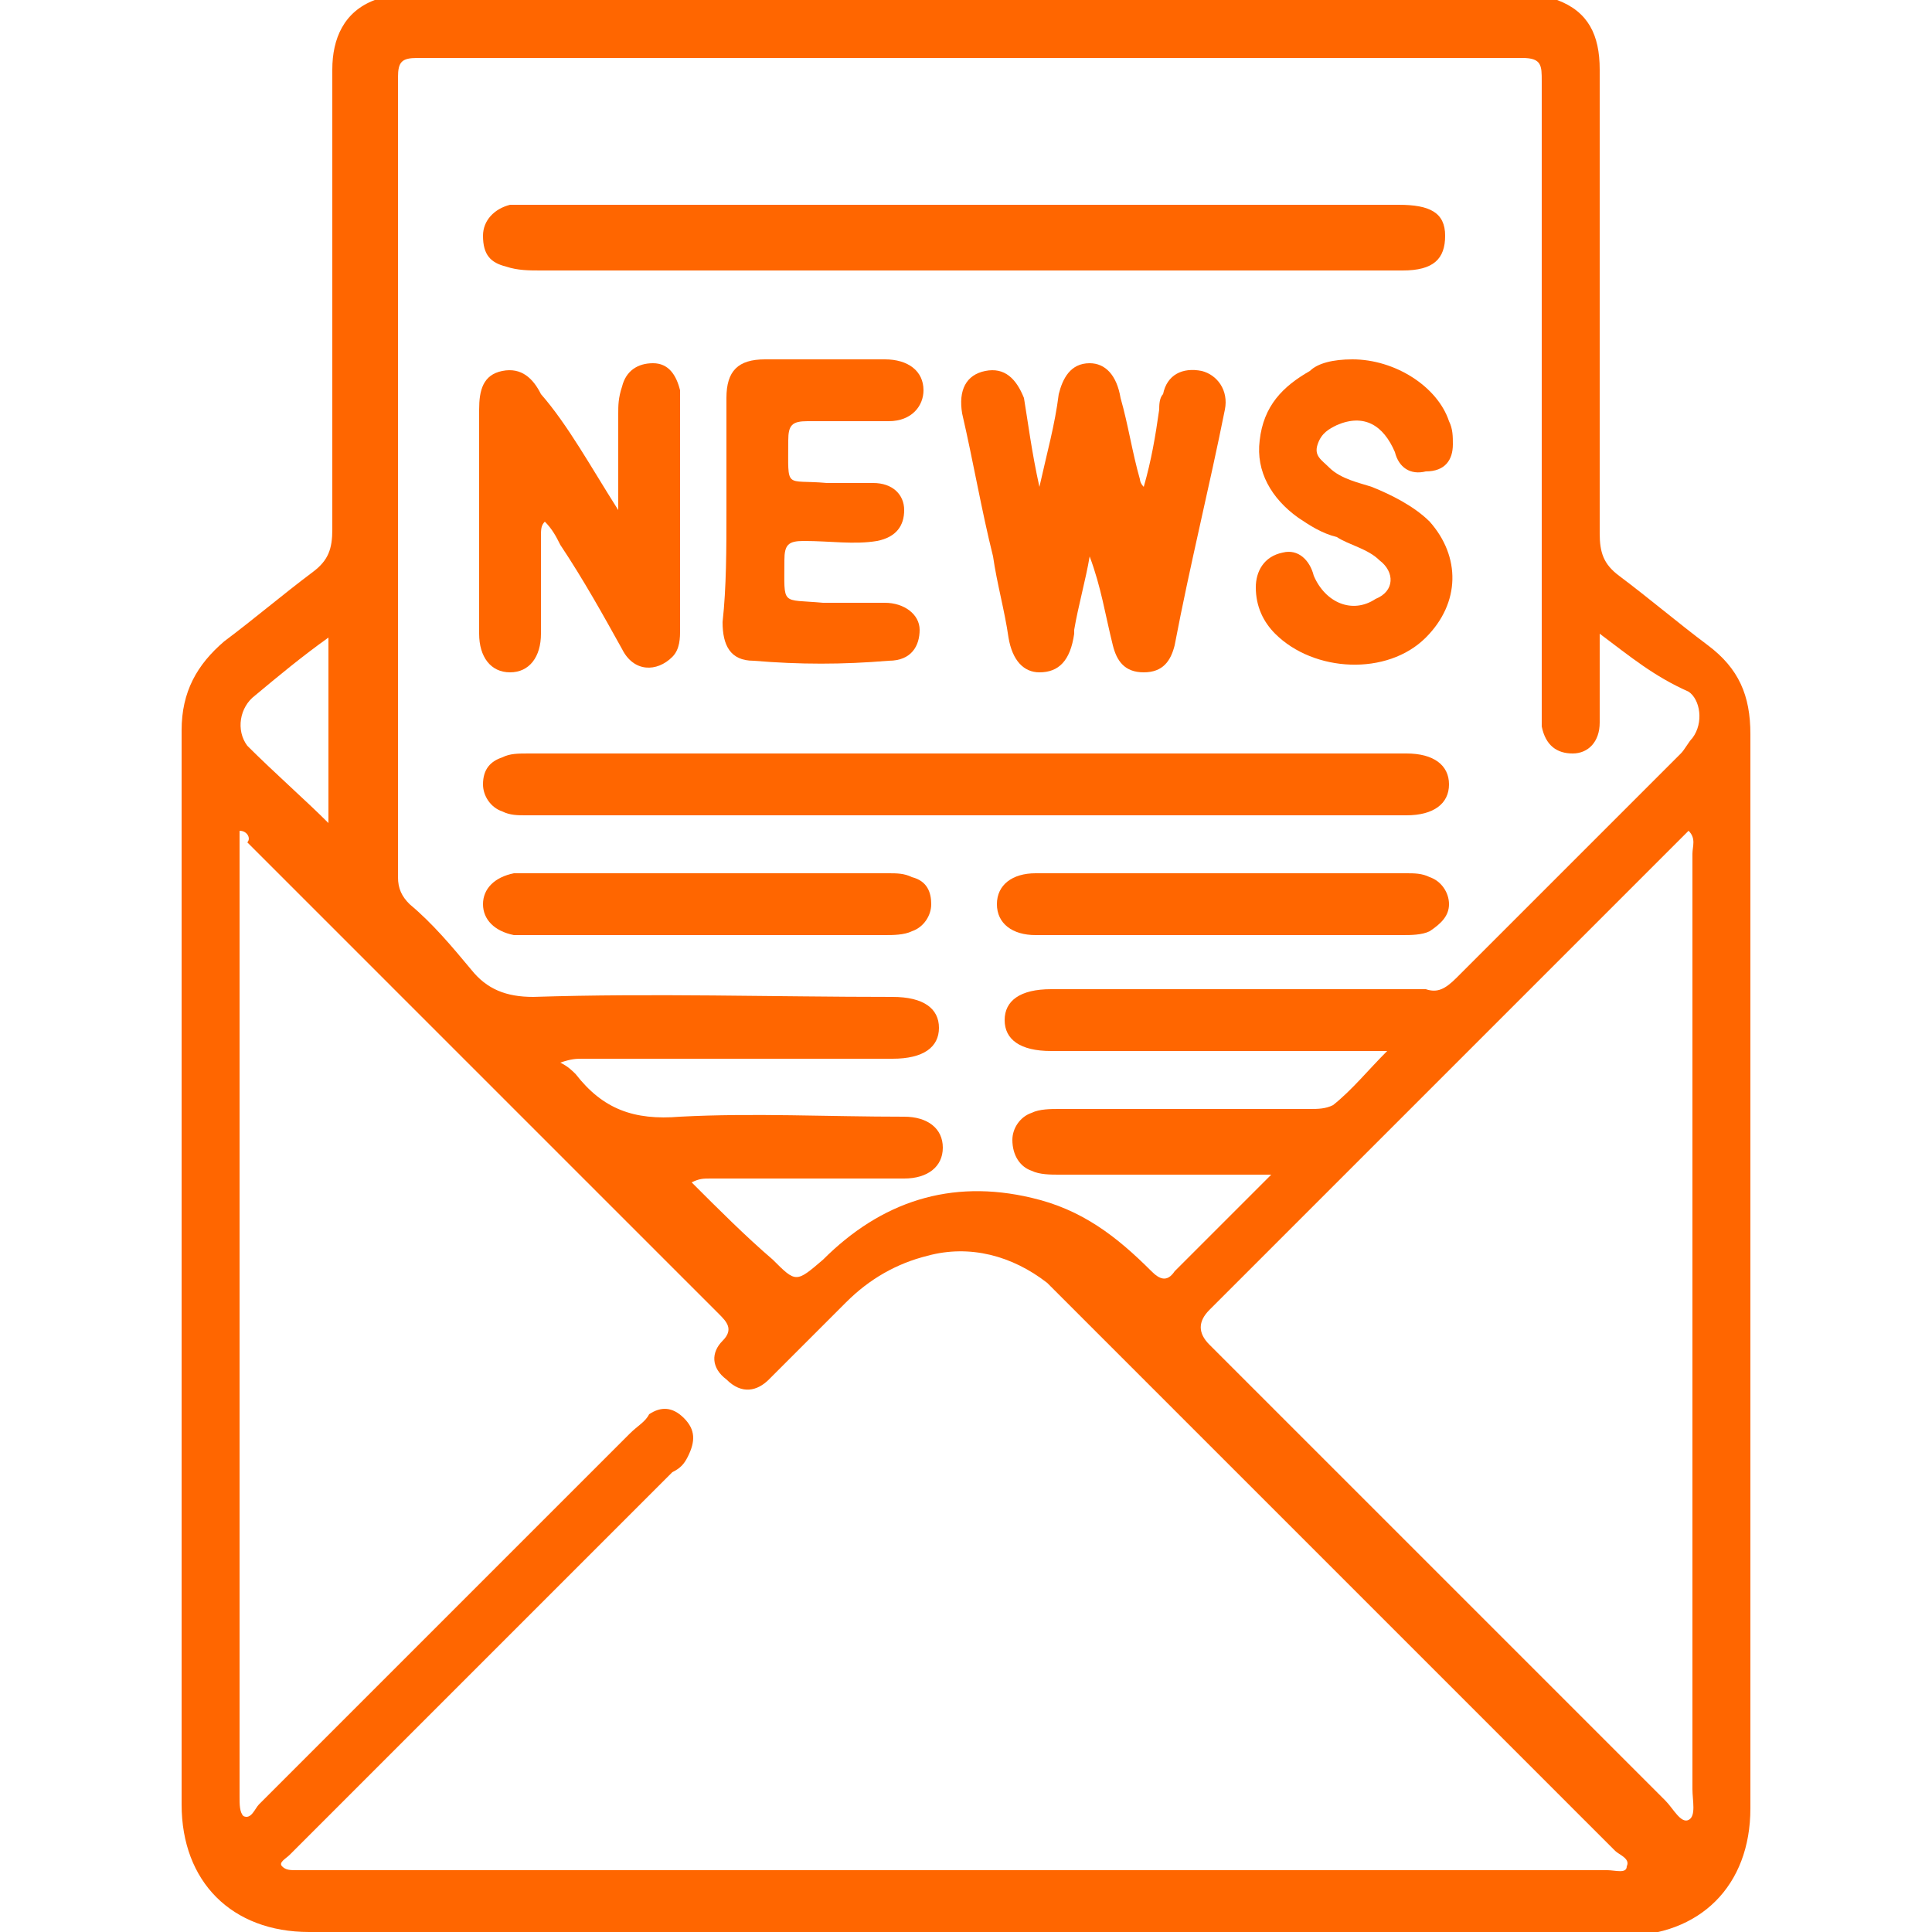
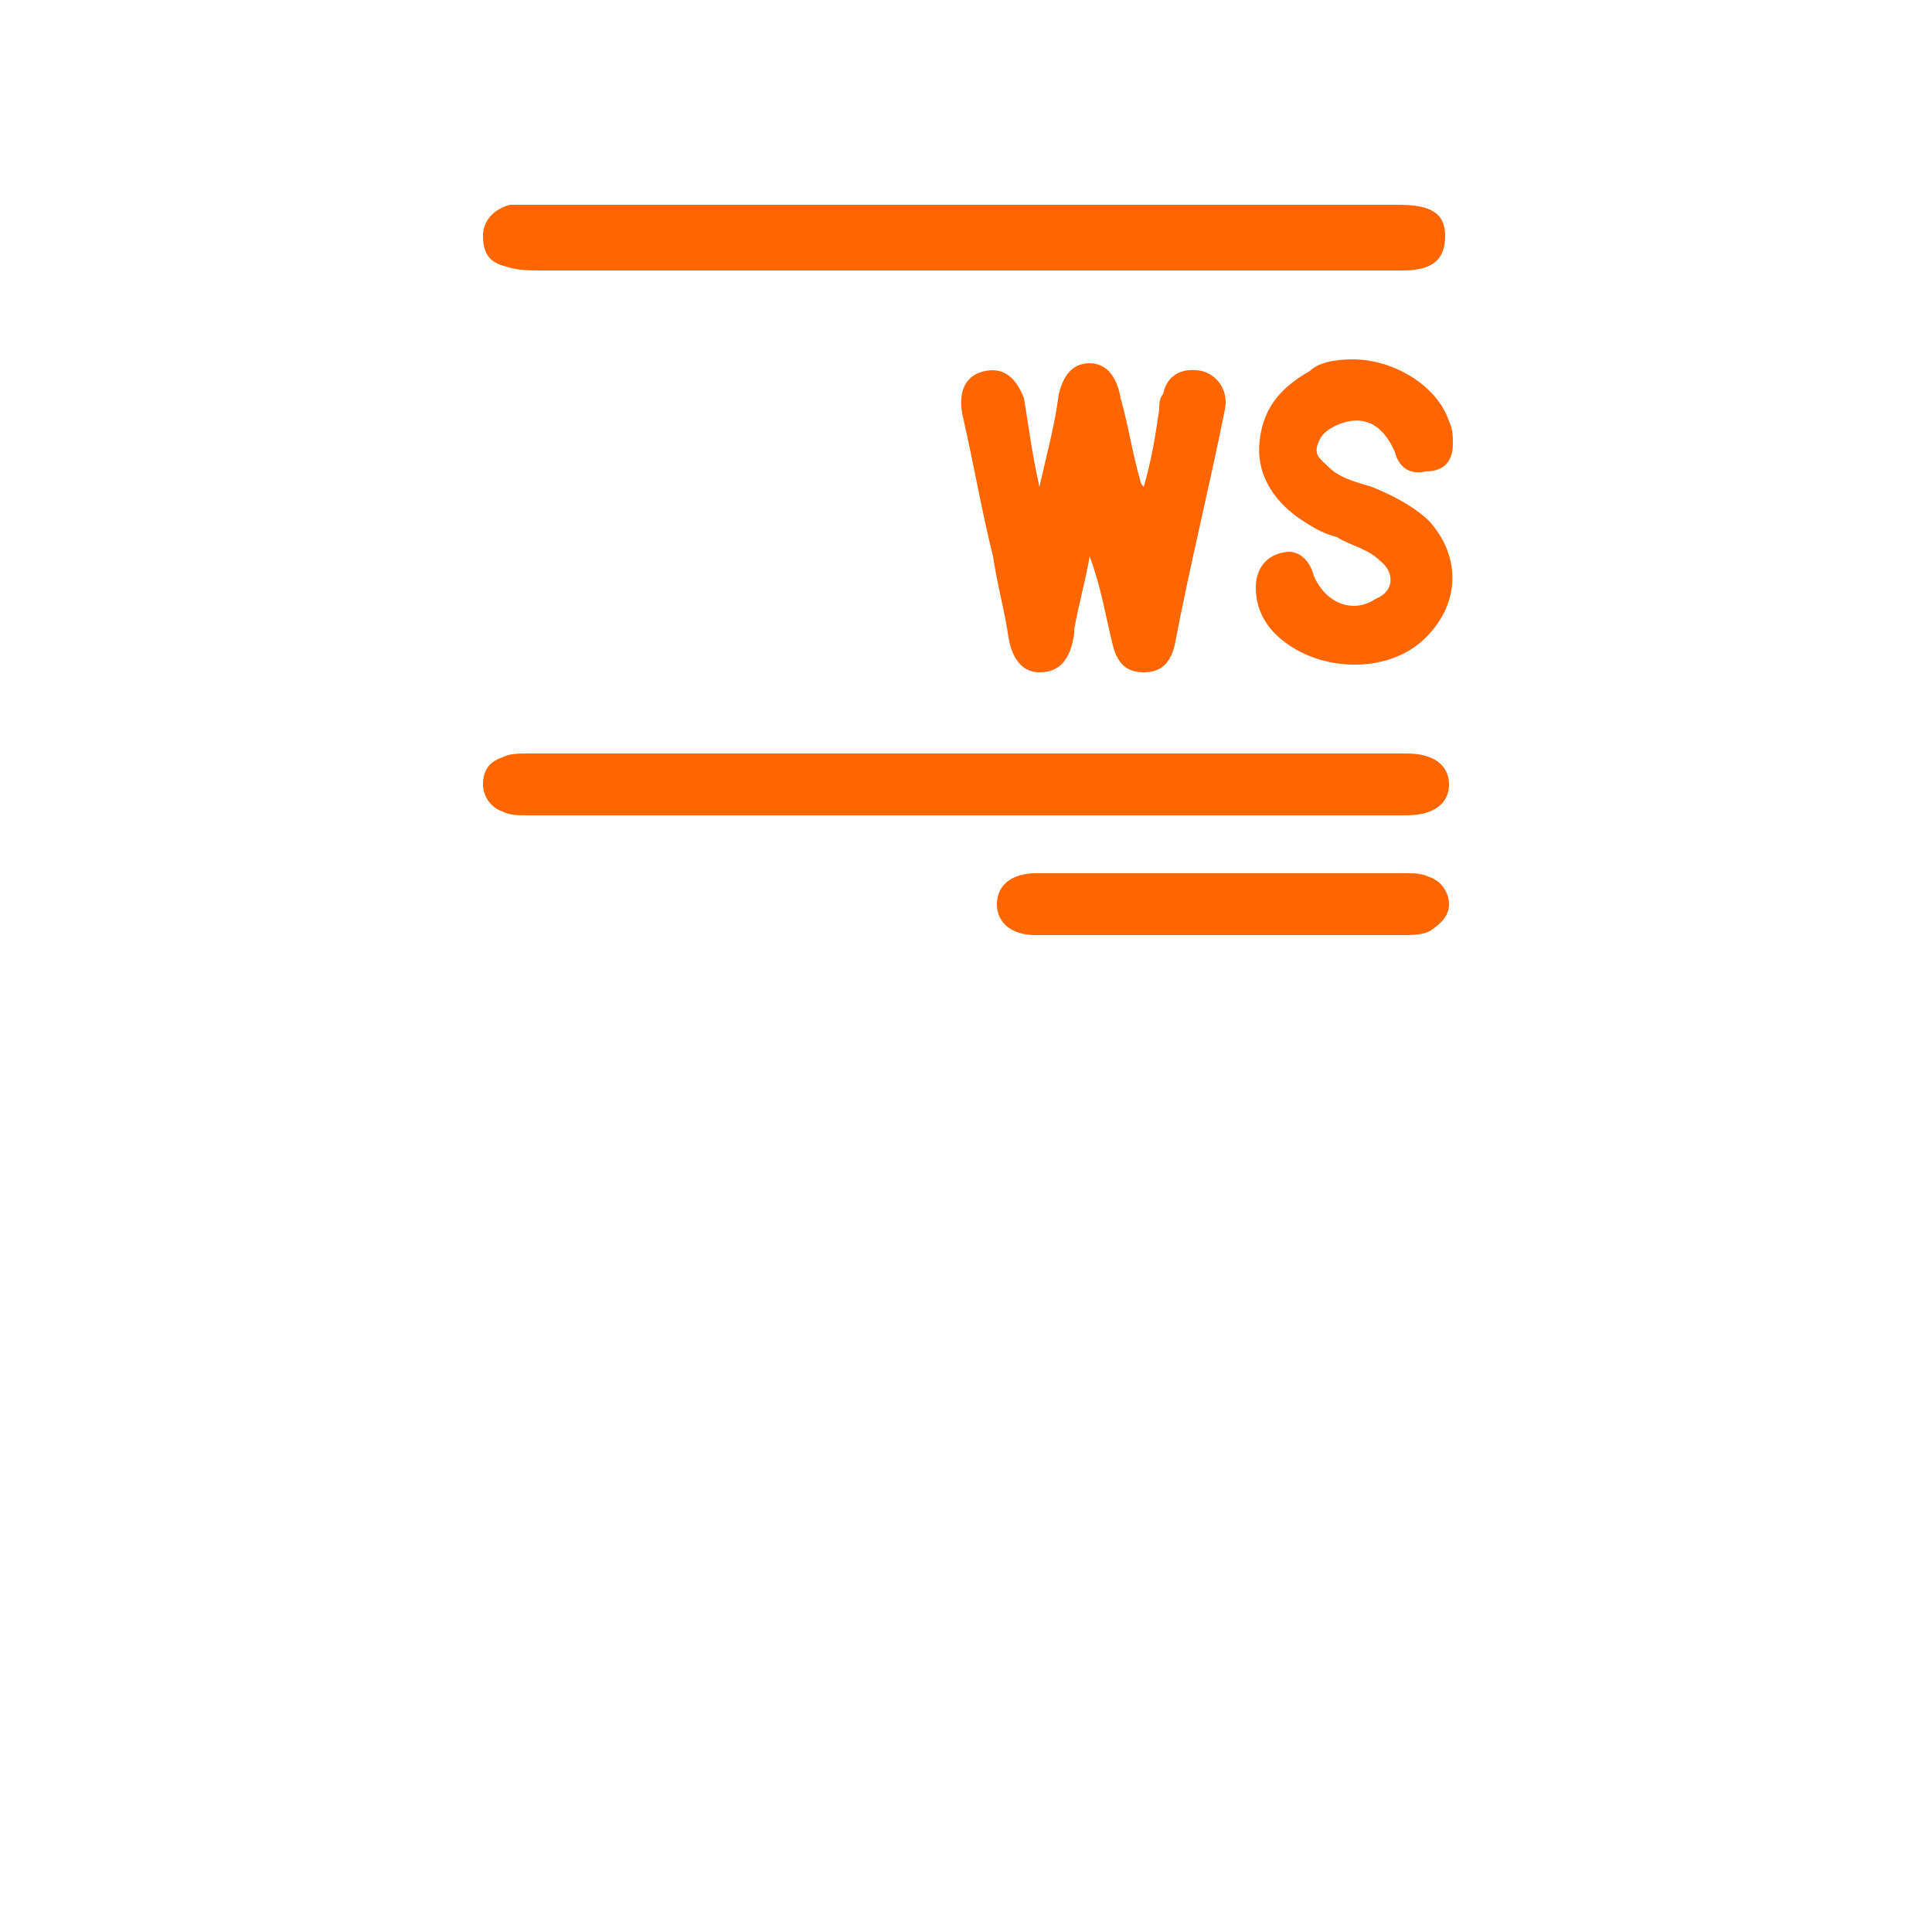
<svg xmlns="http://www.w3.org/2000/svg" version="1.1" id="Ebene_1" x="0px" y="0px" viewBox="0 0 50 50" style="enable-background:new 0 0 50 50;" xml:space="preserve">
  <style type="text/css">
	.st0{fill:#FF6600;}
</style>
-   <path class="st0" d="M40.3,0c0.8,0.3,1.1,0.9,1.1,1.8c0,4,0,8,0,12c0,0.5,0.1,0.8,0.5,1.1c0.8,0.6,1.5,1.2,2.3,1.8  c0.8,0.6,1.1,1.3,1.1,2.3c0,9.2,0,18.5,0,27.8c0,2-1.3,3.3-3.3,3.3C30.7,50,19.3,50,8,50c-2,0-3.3-1.3-3.3-3.3c0-9.2,0-18.5,0-27.8  c0-1,0.4-1.7,1.1-2.3c0.8-0.6,1.5-1.2,2.3-1.8c0.4-0.3,0.5-0.6,0.5-1.1c0-4,0-8,0-11.9C8.6,1,8.9,0.3,9.7,0C9.7,0,40.3,0,40.3,0z   M41.4,16.4c0,0.9,0,1.6,0,2.3c0,0.5-0.3,0.8-0.7,0.8c-0.4,0-0.7-0.2-0.8-0.7c0-0.3,0-0.5,0-0.8c0-5.3,0-10.6,0-15.9  c0-0.4,0-0.6-0.5-0.6c-9.5,0-19.1,0-28.6,0c-0.4,0-0.5,0.1-0.5,0.5c0,6.9,0,13.8,0,20.7c0,0.3,0.1,0.5,0.3,0.7  c0.6,0.5,1.1,1.1,1.6,1.7c0.4,0.5,0.9,0.7,1.6,0.7c3.1-0.1,6.2,0,9.3,0c0.8,0,1.2,0.3,1.2,0.8c0,0.5-0.4,0.8-1.2,0.8  c-2.7,0-5.3,0-8,0c-0.2,0-0.3,0-0.6,0.1c0.2,0.1,0.3,0.2,0.4,0.3c0.7,0.9,1.5,1.2,2.7,1.1c1.9-0.1,3.8,0,5.8,0c0.6,0,1,0.3,1,0.8  c0,0.5-0.4,0.8-1,0.8c-0.1,0-0.2,0-0.3,0c-1.6,0-3.2,0-4.7,0c-0.2,0-0.3,0-0.5,0.1c0.7,0.7,1.4,1.4,2.1,2c0.6,0.6,0.6,0.6,1.3,0  c1.5-1.5,3.3-2.1,5.4-1.6c1.3,0.3,2.2,1,3.1,1.9c0.2,0.2,0.4,0.3,0.6,0c0.5-0.5,1-1,1.5-1.5c0.3-0.3,0.6-0.6,1-1c-0.3,0-0.5,0-0.7,0  c-1.6,0-3.2,0-4.8,0c-0.2,0-0.5,0-0.7-0.1c-0.3-0.1-0.5-0.4-0.5-0.8c0-0.3,0.2-0.6,0.5-0.7c0.2-0.1,0.5-0.1,0.7-0.1  c2.2,0,4.4,0,6.5,0c0.2,0,0.4,0,0.6-0.1c0.5-0.4,0.9-0.9,1.4-1.4c-0.3,0-0.5,0-0.7,0c-2.7,0-5.3,0-8,0c-0.8,0-1.2-0.3-1.2-0.8  c0-0.5,0.4-0.8,1.2-0.8c3.1,0,6.2,0,9.3,0c0.1,0,0.3,0,0.4,0c0.3,0.1,0.5,0,0.8-0.3c1.9-1.9,3.8-3.8,5.8-5.8  c0.1-0.1,0.2-0.3,0.3-0.4c0.3-0.4,0.2-1-0.1-1.2C42.8,17.5,42.2,17,41.4,16.4L41.4,16.4z M6.2,21.5v0.6c0,6,0,12.1,0,18.1  c0,2.1,0,4.2,0,6.3c0,0.2,0,0.4,0.1,0.5c0.2,0.1,0.3-0.2,0.4-0.3c3.2-3.2,6.4-6.4,9.6-9.6c0.2-0.2,0.4-0.3,0.5-0.5  c0.3-0.2,0.6-0.2,0.9,0.1c0.3,0.3,0.3,0.6,0.1,1c-0.1,0.2-0.2,0.3-0.4,0.4c-0.7,0.7-1.4,1.4-2.1,2.1c-2.6,2.6-5.2,5.2-7.8,7.8  c-0.1,0.1-0.3,0.2-0.2,0.3c0.1,0.1,0.2,0.1,0.4,0.1c0.1,0,0.1,0,0.1,0c11.2,0,22.5,0,33.8,0c0.2,0,0.5,0.1,0.5-0.1  c0.1-0.2-0.2-0.3-0.3-0.4c-4.7-4.7-9.4-9.4-14.1-14.1c-0.2-0.2-0.4-0.4-0.6-0.6c-0.9-0.7-2-1-3.1-0.7c-0.8,0.2-1.5,0.6-2.1,1.2  c-0.7,0.7-1.3,1.3-2,2c-0.3,0.3-0.7,0.4-1.1,0c-0.4-0.3-0.4-0.7-0.1-1c0.3-0.3,0.1-0.5-0.1-0.7c-4.1-4.1-8.1-8.1-12.2-12.2  C6.5,21.7,6.4,21.5,6.2,21.5L6.2,21.5z M43.7,21.5c-0.1,0.1-0.2,0.2-0.3,0.3c-4,4-8.1,8.1-12.1,12.1c-0.3,0.3-0.3,0.6,0,0.9  c3.9,3.9,7.8,7.8,11.8,11.8c0.2,0.2,0.4,0.6,0.6,0.5c0.2-0.1,0.1-0.5,0.1-0.8c0-8.1,0-16.1,0-24.2C43.8,21.9,43.9,21.7,43.7,21.5  L43.7,21.5z M8.5,21.3v-4.8c-0.7,0.5-1.3,1-1.9,1.5c-0.4,0.3-0.5,0.9-0.2,1.3C7.1,20,7.9,20.7,8.5,21.3L8.5,21.3z" />
  <path class="st0" d="M25,19.5c3.7,0,7.4,0,11.1,0c0.1,0,0.2,0,0.3,0c0.7,0,1.1,0.3,1.1,0.8c0,0.5-0.4,0.8-1.1,0.8  c-7.6,0-15.2,0-22.8,0c-0.2,0-0.4,0-0.6-0.1c-0.3-0.1-0.5-0.4-0.5-0.7c0-0.4,0.2-0.6,0.5-0.7c0.2-0.1,0.4-0.1,0.7-0.1  C17.5,19.5,21.3,19.5,25,19.5z" />
  <path class="st0" d="M25,7c-3.7,0-7.3,0-11,0c-0.3,0-0.6,0-0.9-0.1c-0.4-0.1-0.6-0.3-0.6-0.8c0-0.4,0.3-0.7,0.7-0.8  c0.2,0,0.4,0,0.5,0c7.5,0,15,0,22.5,0c0.8,0,1.2,0.2,1.2,0.8S37.1,7,36.3,7C32.5,7,28.7,7,25,7z" />
  <path class="st0" d="M26.9,12.6c0.2-0.9,0.4-1.6,0.5-2.4c0.1-0.4,0.3-0.8,0.8-0.8c0.4,0,0.7,0.3,0.8,0.9c0.2,0.7,0.3,1.4,0.5,2.1  c0,0,0,0.1,0.1,0.2c0.2-0.7,0.3-1.3,0.4-2c0-0.1,0-0.3,0.1-0.4c0.1-0.5,0.5-0.7,1-0.6c0.4,0.1,0.7,0.5,0.6,1c-0.4,2-0.9,4-1.3,6.1  c-0.1,0.4-0.3,0.7-0.8,0.7c-0.5,0-0.7-0.3-0.8-0.7c-0.2-0.8-0.3-1.5-0.6-2.3c-0.1,0.6-0.3,1.3-0.4,1.9c0,0,0,0.1,0,0.1  c-0.1,0.7-0.4,1-0.9,1c-0.4,0-0.7-0.3-0.8-0.9c-0.1-0.7-0.3-1.4-0.4-2.1c-0.3-1.2-0.5-2.4-0.8-3.7c-0.1-0.6,0.1-1,0.6-1.1  c0.5-0.1,0.8,0.2,1,0.7C26.6,10.9,26.7,11.7,26.9,12.6L26.9,12.6z" />
-   <path class="st0" d="M16,13.2c0-0.8,0-1.7,0-2.5c0-0.2,0-0.4,0.1-0.7c0.1-0.4,0.4-0.6,0.8-0.6c0.4,0,0.6,0.3,0.7,0.7  c0,0.1,0,0.2,0,0.3c0,2,0,3.9,0,5.9c0,0.2,0,0.5-0.2,0.7c-0.4,0.4-1,0.4-1.3-0.2c-0.5-0.9-1-1.8-1.6-2.7c-0.1-0.2-0.2-0.4-0.4-0.6  c-0.1,0.1-0.1,0.2-0.1,0.4c0,0.8,0,1.7,0,2.5c0,0.6-0.3,1-0.8,1c-0.5,0-0.8-0.4-0.8-1c0-1.9,0-3.9,0-5.8c0-0.5,0.1-0.9,0.6-1  c0.5-0.1,0.8,0.2,1,0.6C14.7,11,15.3,12.1,16,13.2C16,13.2,16,13.2,16,13.2L16,13.2z" />
-   <path class="st0" d="M18.8,13.2c0-1,0-1.9,0-2.9c0-0.7,0.3-1,1-1c1,0,2.1,0,3.1,0c0.6,0,1,0.3,1,0.8c0,0.4-0.3,0.8-0.9,0.8  c-0.7,0-1.4,0-2.1,0c-0.4,0-0.5,0.1-0.5,0.5c0,1.3-0.1,1,1,1.1c0.4,0,0.8,0,1.2,0c0.5,0,0.8,0.3,0.8,0.7c0,0.4-0.2,0.7-0.7,0.8  c-0.6,0.1-1.2,0-1.9,0c-0.4,0-0.5,0.1-0.5,0.5c0,1.2-0.1,1,1,1.1c0.5,0,1.1,0,1.6,0c0.5,0,0.9,0.3,0.9,0.7c0,0.4-0.2,0.8-0.8,0.8  c-1.2,0.1-2.3,0.1-3.5,0c-0.6,0-0.8-0.4-0.8-1C18.8,15.2,18.8,14.2,18.8,13.2L18.8,13.2z" />
  <path class="st0" d="M35,9.3c1.1,0,2.2,0.7,2.5,1.6c0.1,0.2,0.1,0.4,0.1,0.6c0,0.4-0.2,0.7-0.7,0.7c-0.4,0.1-0.7-0.1-0.8-0.5  c-0.3-0.7-0.8-1-1.5-0.7c-0.2,0.1-0.4,0.2-0.5,0.5s0.1,0.4,0.3,0.6c0.3,0.3,0.8,0.4,1.1,0.5c0.5,0.2,1.1,0.5,1.5,0.9  c0.8,0.9,0.8,2.1-0.1,3c-1,1-2.9,0.9-3.9-0.1c-0.3-0.3-0.5-0.7-0.5-1.2c0-0.4,0.2-0.8,0.7-0.9c0.4-0.1,0.7,0.2,0.8,0.6  c0.3,0.7,1,1,1.6,0.6c0.5-0.2,0.5-0.7,0.1-1c-0.3-0.3-0.8-0.4-1.1-0.6c-0.4-0.1-0.7-0.3-1-0.5c-0.7-0.5-1.1-1.2-1-2  c0.1-0.9,0.6-1.4,1.3-1.8C34.1,9.4,34.5,9.3,35,9.3L35,9.3z" />
-   <path class="st0" d="M18.3,24.2c-1.5,0-3,0-4.5,0c-0.2,0-0.3,0-0.5,0c-0.5-0.1-0.8-0.4-0.8-0.8c0-0.4,0.3-0.7,0.8-0.8  c0.1,0,0.2,0,0.3,0c3.1,0,6.3,0,9.4,0c0.2,0,0.4,0,0.6,0.1c0.4,0.1,0.5,0.4,0.5,0.7c0,0.3-0.2,0.6-0.5,0.7c-0.2,0.1-0.5,0.1-0.7,0.1  C21.5,24.2,19.9,24.2,18.3,24.2L18.3,24.2z" />
  <path class="st0" d="M31.6,24.2c-1.5,0-3,0-4.4,0c-0.1,0-0.3,0-0.4,0c-0.6,0-1-0.3-1-0.8s0.4-0.8,1-0.8c3.2,0,6.4,0,9.6,0  c0.2,0,0.4,0,0.6,0.1c0.3,0.1,0.5,0.4,0.5,0.7c0,0.3-0.2,0.5-0.5,0.7c-0.2,0.1-0.5,0.1-0.7,0.1C34.7,24.2,33.2,24.2,31.6,24.2  L31.6,24.2z" />
</svg>